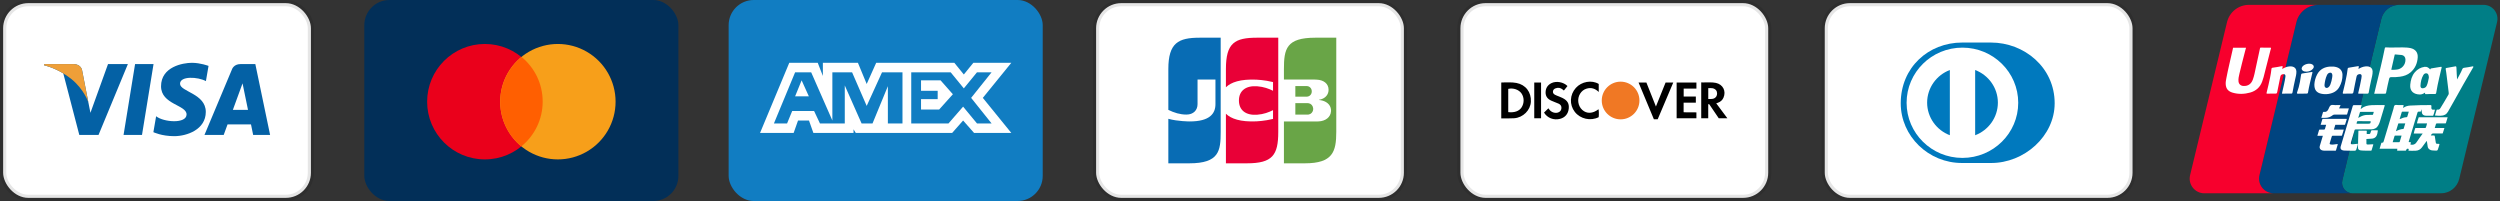
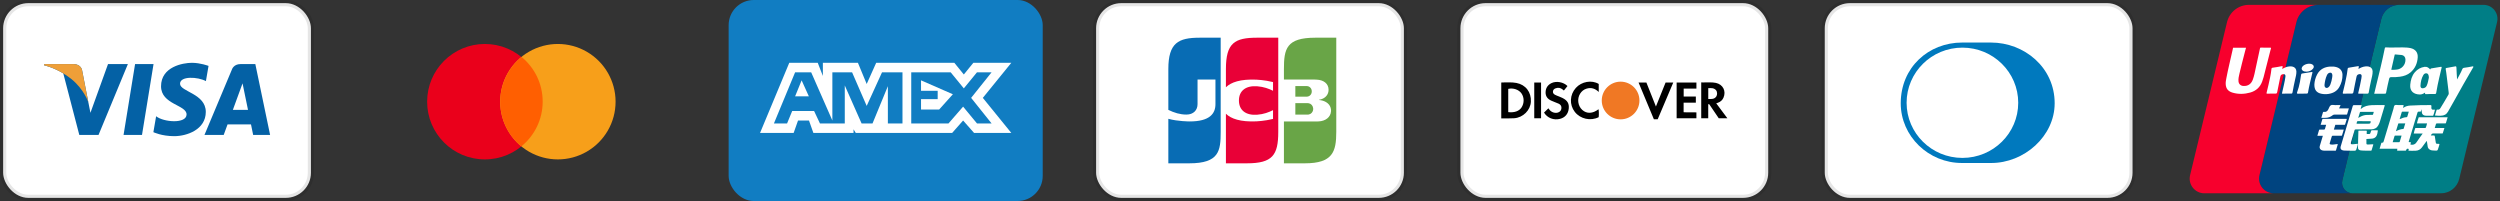
<svg xmlns="http://www.w3.org/2000/svg" width="398px" height="32px" viewBox="0 0 398 32" version="1.1">
  <rect x="0" y="0" width="398" height="32" fill="#333333" stroke="none" />
  <title>编组 3</title>
  <g id="页面-1" stroke="none" stroke-width="1" fill="none" fill-rule="evenodd">
    <g id="首页" transform="translate(-825, -5750)">
      <g id="编组-2备份" transform="translate(697, 5750)">
        <g id="编组-3" transform="translate(128, 0)">
          <g id="编组-7">
            <rect id="矩形" stroke-opacity="0.1" stroke="#000000" fill="#FFFFFF" x="0.5" y="0.5" width="49" height="31" rx="4" />
            <g id="编组" transform="translate(7, 10)" fill-rule="nonzero">
              <path d="M15.606,11.484 L12.67,11.484 L14.504,0.201 L17.443,0.201 L15.606,11.484 Z M10.197,0.201 L7.397,7.962 L7.066,6.291 L6.077,1.217 C6.077,1.217 5.959,0.201 4.684,0.201 L0.054,0.201 L0,0.392 C0,0.392 1.416,0.687 3.073,1.682 L5.625,11.484 L8.685,11.484 L13.359,0.201 L10.197,0.201 L10.197,0.201 Z M33.303,11.484 L36,11.484 L33.649,0.201 L31.288,0.201 C30.198,0.201 29.931,1.041 29.931,1.041 L25.55,11.484 L28.612,11.484 L29.225,9.809 L32.959,9.809 L33.303,11.484 L33.303,11.484 Z M30.071,7.494 L31.613,3.271 L32.482,7.494 L30.071,7.494 Z M25.781,2.915 L26.199,0.491 C26.199,0.491 24.905,8.37769317e-16 23.558,8.37769317e-16 C22.1,8.37769317e-16 18.638,0.637 18.638,3.735 C18.638,6.65 22.702,6.686 22.702,8.216 C22.702,9.746 19.057,9.474 17.855,8.508 L17.418,11.04 C17.418,11.04 18.729,11.678 20.734,11.678 C22.737,11.678 25.762,10.64 25.762,7.815 C25.762,4.882 21.662,4.609 21.662,3.333 C21.662,2.058 24.523,2.223 25.781,2.915 Z" id="形状" fill="#0461A5" />
              <path d="M7.066,6.291 L6.077,1.217 C6.077,1.217 5.959,0.201 4.684,0.201 L0.054,0.201 L0,0.392 C0,0.392 2.225,0.853 4.36,2.581 C6.401,4.233 7.066,6.291 7.066,6.291 Z" id="路径" fill="#EF9F38" />
            </g>
          </g>
          <g id="编组-9" transform="translate(58, 0)">
-             <rect id="矩形" fill="#022F58" x="0" y="0" width="50" height="32" rx="4" />
            <g id="编组" transform="translate(10, 7)" fill-rule="nonzero">
              <path d="M0,9.189 C0,14.263 4.114,18.377 9.189,18.377 C14.263,18.377 18.377,14.263 18.377,9.189 C18.377,4.114 14.263,1.93634605e-07 9.189,1.93634605e-07 C4.114,1.93634605e-07 0,4.114 0,9.189 Z" id="路径" fill="#EA001B" />
              <path d="M11.623,9.189 C11.623,12.471 13.374,15.505 16.217,17.146 C19.06,18.787 22.563,18.787 25.406,17.146 C28.249,15.505 30,12.471 30,9.189 C30,5.906 28.249,2.872 25.406,1.231 C22.563,-0.41 19.06,-0.41 16.217,1.231 C13.374,2.872 11.623,5.906 11.623,9.189 Z" id="路径" fill="#F79F1A" />
              <path d="M11.64,9.206 C11.64,12.066 12.947,14.621 14.996,16.306 C17.069,14.621 18.394,12.051 18.394,9.171 C18.394,6.311 17.087,3.756 15.038,2.072 C12.965,3.756 11.64,6.326 11.64,9.206 Z" id="路径" fill="#FF5F01" />
            </g>
          </g>
          <g id="编组-9" transform="translate(116, 0)">
            <rect id="矩形" fill="#117DC2" x="0" y="0" width="50" height="32" rx="4" />
            <g id="编组" transform="translate(5, 10)" fill="#FFFFFF" fill-rule="nonzero">
-               <path d="M25.628,2.791 L25.628,4.452 L28.278,4.452 L28.278,5.781 L25.628,5.781 L25.628,7.442 L28.508,7.442 L30.698,5.006 L28.739,2.791 L25.628,2.791 Z M5.581,5.338 L7.77,5.338 L6.618,2.791 L5.581,5.338 Z" id="形状" />
+               <path d="M25.628,2.791 L25.628,4.452 L28.278,4.452 L28.278,5.781 L25.628,5.781 L25.628,7.442 L28.508,7.442 L30.698,5.006 L25.628,2.791 Z M5.581,5.338 L7.77,5.338 L6.618,2.791 L5.581,5.338 Z" id="形状" />
              <path d="M40,0 L33.953,0 L32.442,1.86 L30.93,0 L18.489,0 L16.977,3.372 L15.582,0 L10.001,0 L10.001,2.093 L9.186,0 L4.652,0 L0,11.163 L5.349,11.163 L6.047,9.186 L7.791,9.186 L8.489,11.163 L14.884,11.163 L14.884,10.581 L15.233,11.163 L30.582,11.163 L32.326,9.186 L34.07,11.163 L40,11.163 L35.465,5.581 L40,0 Z M22.674,9.651 L20.349,9.651 L20.349,3.721 L17.907,9.651 L16.163,9.651 L13.489,3.604 L13.489,9.651 L9.535,9.651 L8.605,7.674 L5.116,7.674 L4.302,9.651 L2.209,9.651 L5.582,1.511 L8.14,1.511 L11.512,9.186 L11.512,1.512 L14.652,1.512 L16.977,6.861 L19.419,1.512 L22.675,1.512 L22.675,9.651 L22.674,9.651 Z M36.86,9.651 L34.535,9.651 L32.326,6.976 L30,9.651 L24.07,9.651 L24.07,1.512 L30.348,1.512 L32.441,4.07 L34.534,1.512 L36.86,1.512 L33.605,5.581 L36.86,9.651 Z" id="形状" />
            </g>
          </g>
          <g id="编组-9" transform="translate(174, 0)">
            <rect id="矩形" stroke-opacity="0.1" stroke="#000000" fill="#FFFFFF" x="0.5" y="0.5" width="49" height="31" rx="4" />
            <g id="编组" transform="translate(12, 6)" fill-rule="nonzero">
              <path d="M8.333,0.001 L8.333,15 C8.333,18.014 8.094,20 3.333,20 L0,20 L0,12.914 C1.5,13.333 3.4,13.333 3.4,13.333 C6.575,13.333 7.5,12.101 7.5,10.578 L7.5,6.667 L4.649,6.667 L4.649,10.578 C4.649,11.53 4.012,12.241 2.862,12.241 C1.887,12.241 0.925,11.95 0,11.492 L0,5.001 C0,0.823 1.587,0.001 5,0.001 L8.333,0.001 Z" id="路径" fill="#086CB4" />
              <path d="M17.499,0.001 L17.499,15 C17.499,18.699 16.586,20 12.5,20 L9.166,20 L9.165,12.107 C9.981,12.911 11.485,13.432 14.04,13.318 C14.04,13.318 15.315,13.268 16.666,12.934 L16.666,11.534 C16.01,11.868 15.176,12.19 14.141,12.264 C12.323,12.4 11.237,11.534 11.237,9.999 C11.237,8.465 12.323,7.598 14.141,7.734 C15.176,7.809 15.997,8.118 16.666,8.452 L16.666,7.066 C15.315,6.731 14.04,6.682 14.04,6.682 C11.485,6.568 9.981,7.089 9.165,7.893 L9.166,5 C9.166,0.822 10.559,0 14.166,0 L17.499,0 L17.499,0.001 Z" id="路径" fill="#E90037" />
              <path d="M22.164,9.374 C22.555,9.314 22.843,8.961 22.833,8.55 C22.843,8.137 22.557,7.781 22.164,7.714 C22.126,7.714 22.038,7.7 21.975,7.7 L20.219,7.7 L20.219,9.387 L22.025,9.387 L22.079,9.385 C22.113,9.383 22.144,9.38 22.164,9.374 L22.164,9.374 Z M20.218,12.249 L22.15,12.249 L22.264,12.241 L22.377,12.223 C22.727,12.151 23.012,11.856 23.054,11.441 L23.059,11.335 L23.054,11.23 C23.012,10.823 22.727,10.517 22.377,10.444 C22.303,10.428 22.227,10.42 22.15,10.418 L20.218,10.418 L20.218,12.249 L20.218,12.249 Z" id="形状" fill="#69A547" />
              <path d="M23.401,0.001 C18.778,0.001 18.401,1.781 18.401,5.001 L18.401,6.667 L23.314,6.667 L23.402,6.669 C23.492,6.673 23.585,6.681 23.642,6.681 C24.715,6.733 25.51,7.307 25.51,8.301 C25.51,9.03 25.026,9.665 24.142,9.854 L23.981,9.883 L23.981,9.922 L24.135,9.937 C25.096,10.056 25.828,10.617 25.896,11.465 L25.9,11.595 L25.896,11.725 C25.829,12.666 25.017,13.278 23.919,13.33 L23.768,13.333 L18.401,13.333 L18.401,20 L21.735,20 C26.175,20 26.735,18.151 26.735,15 L26.735,0.001 L23.401,0.001 Z" id="路径" fill="#69A547" />
            </g>
          </g>
          <g id="编组-9" transform="translate(232, 0)">
            <rect id="矩形" stroke-opacity="0.1" stroke="#000000" fill="#FFFFFF" x="0.5" y="0.5" width="49" height="31" rx="4" />
            <g id="编组" transform="translate(7, 13)" fill-rule="nonzero">
              <path d="M2.412,0.204 C1.635,0.056 0.846,0.138 0.063,0.128 C0.039,0.127 0.015,0.153 0,0.162 L0,5.848 C0.699,5.842 1.383,5.871 2.066,5.822 C3.47,5.72 4.64,4.558 4.716,3.198 C4.8,1.677 3.889,0.485 2.412,0.204 L2.412,0.204 Z M3.227,4.11 C2.854,4.676 2.117,4.967 1.112,4.85 L1.112,1.149 C1.908,0.96 2.803,1.27 3.222,1.873 C3.674,2.524 3.671,3.436 3.227,4.11 Z M35.107,4.634 C34.817,4.246 34.528,3.857 34.225,3.449 C34.336,3.411 34.42,3.383 34.504,3.352 C34.901,3.205 35.202,2.951 35.374,2.561 C35.841,1.501 35.298,0.439 34.166,0.197 C33.533,0.061 32.89,0.142 32.251,0.124 C32.116,0.12 31.982,0.123 31.835,0.123 L31.835,5.828 L32.95,5.828 L32.95,3.595 C33.125,3.528 33.155,3.662 33.21,3.741 C33.685,4.437 34.157,5.136 34.628,5.831 L36,5.831 C35.686,5.41 35.396,5.022 35.107,4.634 L35.107,4.634 Z M32.956,2.762 L32.956,1.035 C33.412,1.019 33.867,0.973 34.199,1.368 C34.398,1.605 34.417,2.088 34.235,2.358 C33.927,2.816 33.448,2.769 32.956,2.762 Z M27.92,5.83 L31.068,5.83 L31.068,4.893 C30.382,4.855 29.708,4.916 29.031,4.865 L29.031,3.34 L30.978,3.34 L30.978,2.363 L29.042,2.363 L29.042,1.102 L31.07,1.102 L31.07,0.137 L27.92,0.137 L27.92,5.83 Z M24.623,3.958 L23.107,0.144 L21.861,0.144 C22.683,2.114 23.492,4.054 24.298,5.986 L24.905,5.986 C25.729,4.042 26.552,2.101 27.386,0.135 L26.163,0.135 C25.656,1.394 25.152,2.644 24.623,3.958 L24.623,3.958 Z M9.731,2.589 C9.561,2.505 9.384,2.432 9.207,2.363 C8.987,2.277 8.764,2.201 8.555,2.087 C8.347,1.973 8.206,1.82 8.228,1.562 C8.25,1.312 8.4,1.159 8.618,1.072 C9.034,0.906 9.423,0.959 9.775,1.248 C9.836,1.298 9.875,1.382 9.986,1.396 C10.17,1.165 10.358,0.93 10.543,0.697 C9.914,0.061 8.767,-0.146 7.995,0.231 C7.394,0.524 7.075,1.013 7.057,1.682 C7.039,2.341 7.385,2.766 7.966,3.026 C8.161,3.113 8.359,3.19 8.557,3.27 C8.754,3.351 8.957,3.42 9.149,3.511 C9.461,3.658 9.606,3.907 9.581,4.221 C9.554,4.558 9.38,4.788 9.061,4.904 C8.623,5.063 8.059,4.908 7.727,4.533 C7.642,4.437 7.568,4.331 7.501,4.244 C7.274,4.467 7.048,4.689 6.808,4.924 C7.331,5.783 8.357,6.184 9.365,5.919 C10.164,5.709 10.655,5.13 10.743,4.294 C10.829,3.484 10.534,2.984 9.731,2.589 Z M12.895,4.498 C12.192,3.864 12.04,2.723 12.557,1.91 C12.802,1.524 13.137,1.246 13.579,1.112 C14.317,0.889 14.952,1.093 15.518,1.641 L15.518,0.366 C14.414,-0.308 12.792,-0.025 11.875,0.994 C10.896,2.08 10.825,3.668 11.705,4.808 C12.577,5.939 14.217,6.307 15.51,5.655 C15.56,5.218 15.543,4.544 15.48,4.392 C14.558,5.105 13.614,5.144 12.895,4.498 L12.895,4.498 Z M5.253,5.832 L6.337,5.832 L6.337,0.134 L5.253,0.134 L5.253,5.832 Z" id="形状" fill="#000000" />
              <path d="M16,3 C16,4.657 17.343,6 19,6 C20.657,6 22,4.657 22,3 C22,1.343 20.657,0 19,0 C17.343,0 16,1.343 16,3 Z" id="路径" fill="#F07824" />
            </g>
          </g>
          <g id="编组-9" transform="translate(290, 0)">
            <rect id="矩形" stroke-opacity="0.1" stroke="#000000" fill="#FFFFFF" x="0.5" y="0.5" width="49" height="31" rx="4" />
            <g id="编组" transform="translate(12.597, 6.773)" fill-rule="nonzero">
              <path d="M24.506,9.671 C24.506,3.952 19.663,-0.002 14.357,0 L9.789,0 C4.42,-0.002 -1.77635684e-15,3.953 -1.77635684e-15,9.671 C-1.77635684e-15,14.903 4.42,19.202 9.789,19.176 L14.356,19.176 C19.663,19.202 24.505,14.902 24.505,9.671 L24.506,9.671 Z" id="路径" fill="#0079BE" />
              <path d="M9.818,0.81 C4.911,0.81 0.936,4.74 0.934,9.588 C0.935,14.436 4.911,18.365 9.818,18.366 C14.726,18.365 18.704,14.436 18.704,9.588 C18.704,4.74 14.726,0.812 9.818,0.81 Z" id="路径" fill="#FFFFFF" />
-               <path d="M4.202,9.566 C4.208,7.196 5.705,5.175 7.818,4.373 L7.818,14.756 C5.706,13.955 4.206,11.935 4.202,9.565 L4.202,9.566 Z M11.848,14.759 L11.848,4.373 C13.962,5.174 15.462,7.196 15.466,9.566 C15.462,11.937 13.962,13.957 11.848,14.759 Z" id="形状" fill="#0079BE" />
            </g>
          </g>
          <g id="编组-9" transform="translate(348, 0)">
            <rect id="矩形" fill="#FFFFFF" opacity="0" x="0" y="0" width="50" height="32" rx="4" />
            <g id="编组-9" transform="translate(0.597, 0.773)">
              <rect id="矩形" stroke-opacity="0.1" stroke="#000000" fill="#FFFFFF" x="25.047" y="10.723" width="4.792" height="2.712" rx="1.356" />
              <g id="编组" fill-rule="nonzero">
                <path d="M40.008,30 L25.918,30 C24.842,30 24.05,28.991 24.302,27.944 L30.506,2.238 C30.823,0.924 31.997,0 33.345,0 L46.78,0 C48.216,0 49.274,1.346 48.937,2.744 L42.911,27.711 C42.587,29.054 41.387,30 40.008,30 L40.008,30 Z" id="路径" fill="#007E86" />
                <path d="M24.302,27.944 L30.506,2.238 C30.823,0.924 31.997,0 33.345,0 L20.478,0 C18.819,0 17.377,1.137 16.988,2.752 L11.108,27.114 C10.753,28.585 11.865,30 13.376,30 L25.918,30 C24.842,30 24.05,28.991 24.302,27.944 L24.302,27.944 Z" id="路径" fill="#004480" />
                <path d="M11.108,27.114 L16.988,2.752 C17.378,1.137 18.82,0 20.478,0 L9.437,0 C7.778,0 6.335,1.137 5.946,2.752 L0.066,27.114 C-0.288,28.585 0.824,30 2.334,30 L13.376,30 C11.866,30 10.753,28.584 11.108,27.114 Z" id="路径" fill="#F7002D" />
                <path d="M17.955,10.921 C17.791,10.942 17.75,11.019 17.73,11.164 C17.68,11.528 17.618,11.889 17.556,12.251 C17.456,12.826 17.294,13.384 17.1,13.933 C17.047,14.082 17.071,14.153 17.256,14.145 C17.711,14.129 18.167,14.129 18.622,14.127 C18.74,14.127 18.817,14.095 18.837,13.968 C19.007,12.924 19.278,11.902 19.521,10.874 C19.535,10.812 19.571,10.739 19.506,10.679 C18.979,10.763 18.468,10.853 17.955,10.921 Z M16.335,9.818 C16.165,9.782 15.997,9.786 15.826,9.805 C15.435,9.848 15.083,9.997 14.748,10.207 C14.721,10.098 14.769,10.017 14.792,9.934 C14.83,9.796 14.793,9.732 14.647,9.764 C14.171,9.868 13.69,9.94 13.207,10.007 C13.069,10.026 13.029,10.092 13.016,10.215 C12.97,10.663 12.891,11.105 12.805,11.546 C12.648,12.341 12.455,13.127 12.262,13.914 C12.207,14.138 12.213,14.143 12.436,14.14 C12.842,14.134 13.247,14.116 13.652,14.129 C13.844,14.135 13.901,14.057 13.935,13.889 C14.097,13.069 14.277,12.254 14.432,11.433 C14.477,11.193 14.599,11.09 14.82,11.043 C15.131,10.977 15.286,11.112 15.245,11.425 C15.189,11.852 15.105,12.275 15.011,12.695 C14.906,13.163 14.797,13.631 14.686,14.116 C14.737,14.13 14.76,14.143 14.784,14.143 C15.253,14.14 15.721,14.106 16.19,14.125 C16.323,14.131 16.355,14.038 16.374,13.929 C16.49,13.248 16.632,12.574 16.781,11.899 C16.877,11.468 17.007,11.04 16.989,10.59 C16.97,10.176 16.738,9.902 16.335,9.818 L16.335,9.818 Z M12.939,6.831 C12.905,6.827 12.874,6.819 12.844,6.819 C12.337,6.816 11.83,6.818 11.322,6.807 C11.206,6.804 11.205,6.87 11.188,6.945 C10.973,7.948 10.762,8.951 10.538,9.952 C10.391,10.606 10.289,11.272 10.052,11.903 C9.787,12.611 9.278,12.951 8.554,12.913 C8.106,12.889 7.811,12.607 7.77,12.163 C7.733,11.759 7.825,11.364 7.915,10.979 C8.186,9.821 8.49,8.671 8.784,7.518 C8.841,7.293 8.904,7.069 8.969,6.827 L6.909,6.827 C6.871,6.996 6.833,7.162 6.797,7.328 C6.485,8.763 6.119,10.185 5.849,11.629 C5.788,11.952 5.716,12.28 5.734,12.609 C5.771,13.338 6.111,13.766 6.837,13.979 C7.765,14.25 8.701,14.221 9.629,13.963 C10.55,13.707 11.194,13.132 11.533,12.231 C11.622,11.995 11.703,11.753 11.767,11.509 C12.138,10.069 12.504,8.627 12.869,7.185 C12.897,7.07 12.963,6.963 12.939,6.831 L12.939,6.831 Z M19.533,9.489 C19.078,9.21 18.175,9.437 17.901,9.897 C17.764,10.127 17.817,10.364 18.044,10.505 C18.198,10.602 18.371,10.634 18.617,10.636 C18.969,10.613 19.352,10.505 19.631,10.169 C19.838,9.921 19.793,9.646 19.533,9.489 L19.533,9.489 Z M35.846,10.731 C35.362,11.298 35.18,11.99 35.114,12.713 C35.018,13.766 35.689,14.248 36.631,14.27 C36.952,14.278 37.214,14.143 37.475,13.969 C37.461,14.219 37.466,14.231 37.694,14.216 C38.137,14.185 38.581,14.182 39.024,14.191 C39.163,14.193 39.224,14.147 39.248,14.001 C39.381,13.19 39.544,12.384 39.735,11.584 C39.856,11.074 39.978,10.563 40.097,10.052 C40.118,9.963 40.164,9.838 39.994,9.865 C39.477,9.945 38.96,10.037 38.442,10.12 C38.35,10.135 38.313,10.186 38.295,10.291 C38.048,9.999 37.772,9.815 37.404,9.866 C36.778,9.953 36.254,10.253 35.846,10.731 L35.846,10.731 Z M37.21,11.154 C37.34,10.934 37.577,10.852 37.781,10.915 C37.966,10.972 38.079,11.204 38.077,11.597 C37.981,11.994 37.932,12.476 37.714,12.912 C37.591,13.155 37.366,13.257 37.109,13.282 C36.892,13.302 36.73,13.156 36.742,12.896 C36.771,12.285 36.893,11.689 37.21,11.154 L37.21,11.154 Z M23.183,15.959 C22.936,15.964 22.646,15.868 22.458,15.996 C22.279,16.117 22.189,16.386 22.089,16.603 C21.946,16.915 21.738,17.089 21.38,17.037 C21.31,17.027 21.24,17.034 21.214,17.124 C21.133,17.403 21.048,17.68 20.955,17.988 C21.22,17.988 21.448,17.995 21.674,17.986 C22.077,17.97 22.439,17.831 22.753,17.579 C22.849,17.501 22.943,17.471 23.063,17.471 C23.665,17.474 24.267,17.473 24.869,17.471 C24.939,17.471 25.037,17.504 25.068,17.407 C25.162,17.11 25.246,16.81 25.342,16.486 L23.781,16.486 C23.835,16.294 23.968,16.155 24.01,15.957 C23.726,15.957 23.454,15.953 23.183,15.959 L23.183,15.959 Z M30.969,14.146 C31.241,14.146 31.239,14.147 31.292,13.883 C31.433,13.176 31.579,12.47 31.754,11.771 C31.797,11.597 31.882,11.502 32.083,11.51 C32.552,11.528 33.021,11.502 33.485,11.438 C34.103,11.353 34.68,11.16 35.163,10.747 C35.895,10.121 36.244,9.304 36.304,8.363 C36.355,7.582 35.933,7.057 35.17,6.886 C34.753,6.794 34.328,6.786 33.904,6.775 C33.017,6.754 32.131,6.836 31.244,6.769 C31.081,6.758 31.07,6.86 31.05,6.963 C30.655,8.948 30.16,10.911 29.68,12.876 C29.579,13.286 29.484,13.698 29.378,14.145 C29.932,14.146 30.451,14.145 30.969,14.146 L30.969,14.146 Z M32.646,7.908 C32.85,7.872 33.047,7.945 33.248,7.941 C33.406,7.939 33.563,7.963 33.721,7.979 C34.075,8.014 34.325,8.283 34.35,8.65 C34.408,9.532 33.748,10.274 32.867,10.314 C32.617,10.325 32.368,10.374 32.095,10.324 C32.281,9.512 32.463,8.715 32.646,7.908 L32.646,7.908 Z M22.128,14.176 C22.857,14.056 23.459,13.731 23.831,13.067 C24.163,12.47 24.34,11.828 24.327,11.14 C24.317,10.538 23.991,10.113 23.415,9.929 C23.059,9.815 22.692,9.799 22.325,9.827 C21.452,9.895 20.743,10.25 20.308,11.047 C20.019,11.578 19.882,12.153 19.851,12.653 C19.83,13.524 20.191,13.985 20.94,14.147 C21.334,14.233 21.732,14.241 22.128,14.176 L22.128,14.176 Z M21.843,11.212 C21.929,11.024 22.052,10.866 22.269,10.811 C22.487,10.756 22.627,10.833 22.687,11.047 C22.739,11.23 22.71,11.411 22.681,11.593 C22.624,11.949 22.543,12.3 22.413,12.638 C22.363,12.769 22.299,12.892 22.211,13.001 C22.05,13.195 21.848,13.278 21.681,13.201 C21.481,13.108 21.463,12.924 21.465,12.731 C21.522,12.208 21.623,11.695 21.843,11.212 L21.843,11.212 Z M24.544,14.145 C24.949,14.131 25.355,14.117 25.76,14.13 C25.962,14.136 26.038,14.068 26.07,13.875 C26.208,13.063 26.401,12.263 26.557,11.454 C26.612,11.175 26.761,11.074 27.004,11.03 C27.244,10.988 27.392,11.109 27.377,11.35 C27.37,11.47 27.353,11.589 27.334,11.708 C27.211,12.465 27.023,13.208 26.852,13.955 C26.84,14.009 26.809,14.062 26.846,14.122 C26.861,14.127 26.879,14.14 26.896,14.14 C27.365,14.14 27.833,14.137 28.302,14.137 C28.452,14.137 28.493,14.039 28.511,13.917 C28.606,13.292 28.749,12.675 28.879,12.056 C28.981,11.569 29.14,11.089 29.124,10.581 C29.112,10.195 28.892,9.918 28.521,9.827 C28.335,9.782 28.147,9.779 27.956,9.803 C27.572,9.85 27.221,9.984 26.884,10.205 C26.854,10.086 26.902,10.004 26.921,9.92 C26.955,9.77 26.902,9.739 26.763,9.764 C26.289,9.848 25.816,9.932 25.341,10.003 C25.206,10.023 25.163,10.082 25.148,10.209 C25.112,10.511 25.069,10.812 25.016,11.112 C24.85,12.067 24.616,13.007 24.385,13.948 C24.345,14.107 24.383,14.151 24.544,14.145 L24.544,14.145 Z M45.148,9.823 C45.094,9.75 45.023,9.796 44.957,9.808 C44.547,9.883 44.139,9.974 43.723,10.014 C43.558,10.03 43.452,10.098 43.387,10.265 C43.167,10.83 42.838,11.341 42.565,11.883 C42.574,11.581 42.518,11.288 42.513,10.991 C42.507,10.655 42.487,10.32 42.468,9.984 C42.462,9.881 42.445,9.76 42.298,9.79 C41.828,9.888 41.355,9.973 40.881,10.048 C40.773,10.065 40.738,10.137 40.76,10.244 C40.83,10.579 40.859,10.92 40.907,11.258 C41.031,12.148 41.136,13.04 41.232,13.934 C41.246,14.056 41.261,14.181 41.189,14.303 C40.771,15.013 40.371,15.732 39.926,16.427 C39.817,16.599 39.697,16.706 39.483,16.679 C39.41,16.669 39.328,16.665 39.298,16.766 C39.218,17.038 39.135,17.31 39.045,17.612 C39.38,17.663 39.683,17.648 39.985,17.647 C40.486,17.647 40.875,17.447 41.127,16.998 C41.441,16.44 41.769,15.891 42.075,15.329 C43.051,13.537 44.084,11.777 45.101,10.009 C45.132,9.953 45.205,9.899 45.148,9.823 L45.148,9.823 Z M23.278,22.186 C23.002,22.224 22.728,22.282 22.448,22.224 C22.312,22.196 22.251,22.15 22.306,21.993 C22.418,21.664 22.516,21.329 22.607,20.994 C22.64,20.873 22.693,20.833 22.816,20.835 C23.234,20.842 23.653,20.839 24.071,20.837 C24.143,20.837 24.229,20.86 24.26,20.756 C24.346,20.468 24.434,20.18 24.533,19.857 L22.954,19.857 C23.037,19.585 23.111,19.344 23.188,19.092 L23.402,19.092 C23.795,19.092 24.189,19.093 24.582,19.091 C24.641,19.091 24.718,19.118 24.746,19.035 C24.838,18.749 24.927,18.462 25.016,18.179 C24.978,18.161 24.966,18.152 24.955,18.152 C23.719,18.15 22.483,18.148 21.247,18.147 C21.197,18.147 21.14,18.146 21.121,18.208 C21.032,18.495 20.946,18.782 20.85,19.098 L21.726,19.098 C21.66,19.32 21.593,19.518 21.544,19.72 C21.516,19.831 21.459,19.86 21.356,19.857 C21.16,19.852 20.963,19.855 20.767,19.856 C20.697,19.856 20.622,19.849 20.596,19.938 C20.507,20.233 20.42,20.529 20.325,20.847 L21.2,20.847 C21.029,21.412 20.862,21.956 20.702,22.502 C20.619,22.785 20.794,23.09 21.08,23.164 C21.172,23.188 21.267,23.209 21.361,23.21 C21.956,23.216 22.553,23.217 23.148,23.219 C23.203,23.219 23.27,23.23 23.293,23.158 C23.392,22.834 23.488,22.509 23.587,22.177 C23.463,22.153 23.371,22.174 23.278,22.186 L23.278,22.186 Z M31.016,16.154 C31.033,16.098 31.076,16.039 31.032,15.966 C30.998,15.963 30.961,15.954 30.924,15.954 C30.271,15.956 29.616,15.931 28.966,15.97 C28.391,16.004 27.821,16.112 27.352,16.5 C27.318,16.528 27.283,16.573 27.22,16.552 C27.271,16.364 27.321,16.183 27.382,15.965 C26.962,15.965 26.576,15.971 26.191,15.963 C26.053,15.96 25.99,16.004 25.951,16.138 C25.772,16.759 25.582,17.376 25.397,17.995 C24.941,19.524 24.482,21.053 24.031,22.583 C23.943,22.881 24.11,23.123 24.417,23.174 C24.504,23.189 24.593,23.201 24.681,23.202 C25.131,23.213 25.581,23.224 26.032,23.229 C26.472,23.233 26.477,23.231 26.596,22.808 C26.659,22.587 26.753,22.373 26.772,22.114 C26.49,22.143 26.228,22.173 25.965,22.197 C25.667,22.224 25.6,22.148 25.683,21.864 C25.87,21.232 26.066,20.603 26.248,19.97 C26.284,19.844 26.343,19.823 26.461,19.824 C27.286,19.828 28.11,19.833 28.934,19.819 C29.416,19.811 29.798,19.602 30.038,19.165 C30.148,18.964 30.235,18.754 30.301,18.535 C30.542,17.742 30.781,16.949 31.016,16.154 L31.016,16.154 Z M28.463,18.921 C27.837,18.924 27.211,18.922 26.572,18.922 C26.568,18.794 26.621,18.704 26.643,18.606 C26.659,18.539 26.697,18.514 26.765,18.514 C27.435,18.518 28.107,18.519 28.777,18.522 C28.789,18.522 28.8,18.532 28.812,18.537 C28.816,18.854 28.761,18.919 28.463,18.921 Z M29.2,17.429 C29.176,17.518 29.108,17.517 29.034,17.517 C28.768,17.516 28.502,17.513 28.236,17.521 C27.796,17.532 27.394,17.674 27.019,17.898 C26.97,17.927 26.921,17.956 26.872,17.984 C26.868,17.986 26.861,17.984 26.834,17.982 C26.924,17.691 27.013,17.404 27.099,17.116 C27.118,17.057 27.153,17.034 27.21,17.034 L29.312,17.034 C29.269,17.188 29.234,17.308 29.2,17.429 L29.2,17.429 Z" id="形状" fill="#FFFFFF" />
                <path d="M38.965,17.892 C38.185,17.892 37.406,17.891 36.626,17.894 C36.562,17.894 36.472,17.86 36.442,17.948 C36.344,18.245 36.245,18.54 36.179,18.869 L37.79,18.869 C37.758,19.082 37.676,19.262 37.63,19.45 C37.601,19.572 37.543,19.611 37.419,19.609 C36.97,19.602 36.519,19.605 36.069,19.607 C36.01,19.607 35.93,19.581 35.903,19.66 C35.817,19.921 35.722,20.179 35.671,20.481 L37.098,20.481 C36.746,20.978 36.405,21.435 36.091,21.911 C35.881,22.228 35.552,22.335 35.139,22.247 C35.141,22.123 35.231,22.012 35.208,21.883 C35.104,21.824 34.98,21.895 34.881,21.835 C34.856,21.783 34.881,21.743 34.894,21.701 C35.349,20.192 35.806,18.685 36.257,17.176 C36.295,17.045 36.351,16.994 36.492,16.997 C36.842,17.003 36.789,17.046 36.89,16.71 C36.895,16.691 36.898,16.659 36.938,16.66 C36.938,16.756 36.937,16.852 36.938,16.947 C36.943,17.389 37.167,17.632 37.61,17.648 C37.959,17.662 38.307,17.652 38.657,17.651 C38.706,17.651 38.764,17.661 38.785,17.598 C38.88,17.301 38.984,17.006 39.049,16.7 C38.868,16.64 38.664,16.751 38.551,16.623 C38.437,16.495 38.484,16.295 38.487,16.127 C38.488,15.989 38.434,15.956 38.307,15.954 C37.242,15.944 36.179,15.978 35.115,16.032 C34.742,16.051 34.391,16.143 34.077,16.354 C34.049,16.373 34.019,16.405 33.971,16.385 C33.974,16.244 34.076,16.118 34.048,15.953 C33.765,15.953 33.487,15.948 33.209,15.954 C33.015,15.959 32.78,15.876 32.636,15.992 C32.5,16.099 32.503,16.337 32.449,16.518 C31.924,18.256 31.402,19.995 30.881,21.734 C30.844,21.857 30.809,21.964 30.645,21.936 C30.578,21.924 30.525,21.946 30.501,22.025 C30.418,22.309 30.33,22.591 30.232,22.908 L33.047,22.908 C33.086,23.026 32.991,23.104 33.042,23.214 C33.475,23.214 33.918,23.213 34.36,23.215 C34.425,23.215 34.444,23.174 34.465,23.125 C34.574,22.878 34.587,22.873 34.871,22.935 C34.896,23.027 34.804,23.111 34.847,23.221 C35.223,23.239 35.601,23.232 35.98,23.221 C36.389,23.208 36.712,23.032 36.957,22.714 C37.181,22.423 37.393,22.122 37.612,21.826 C37.65,21.774 37.679,21.709 37.759,21.682 C37.804,21.978 37.85,22.258 37.888,22.54 C37.918,22.762 38.024,22.915 38.216,23.042 C38.453,23.199 38.712,23.177 38.967,23.196 C39.455,23.232 39.458,23.227 39.599,22.762 C39.66,22.56 39.744,22.363 39.767,22.152 C39.671,22.112 39.588,22.127 39.506,22.126 C39.222,22.118 39.204,22.098 39.164,21.817 C39.122,21.516 39.064,21.218 39.021,20.917 C39.008,20.819 38.963,20.789 38.872,20.791 C38.716,20.794 38.56,20.792 38.395,20.792 C38.528,20.515 38.593,20.472 38.858,20.472 C39.282,20.472 39.707,20.473 40.132,20.471 C40.191,20.471 40.274,20.499 40.299,20.421 C40.386,20.161 40.463,19.897 40.554,19.605 L39.014,19.605 C39.08,19.393 39.148,19.21 39.193,19.021 C39.224,18.895 39.289,18.866 39.408,18.868 C39.813,18.874 40.22,18.871 40.625,18.87 C40.686,18.87 40.767,18.891 40.792,18.815 C40.887,18.518 40.974,18.218 41.072,17.893 L40.829,17.893 C40.208,17.892 39.587,17.892 38.965,17.892 L38.965,17.892 Z M33.441,21.792 C33.426,21.843 33.392,21.864 33.343,21.864 L32.316,21.864 C32.42,21.521 32.516,21.208 32.61,20.895 C32.626,20.84 32.656,20.811 32.718,20.811 C33.045,20.813 33.374,20.812 33.734,20.812 C33.631,21.155 33.535,21.473 33.441,21.792 L33.441,21.792 Z M34.08,19.673 C34.066,19.718 34.039,19.754 33.989,19.757 C33.593,19.785 33.228,19.918 32.837,20.119 C32.962,19.709 33.07,19.352 33.179,18.996 C33.197,18.936 33.204,18.87 33.293,18.87 C33.627,18.872 33.96,18.871 34.321,18.871 C34.236,19.156 34.158,19.415 34.08,19.673 Z M34.651,17.783 C34.633,17.846 34.588,17.883 34.527,17.885 C34.146,17.892 33.801,18.035 33.422,18.194 C33.542,17.801 33.653,17.442 33.761,17.081 C33.779,17.021 33.816,17.001 33.873,17.001 L34.884,17.001 C34.801,17.278 34.726,17.531 34.651,17.783 L34.651,17.783 Z M29.32,19.967 C28.825,19.969 28.938,19.907 28.794,20.346 C28.762,20.444 28.729,20.549 28.606,20.557 C28.47,20.566 28.332,20.559 28.2,20.559 C28.153,20.417 28.196,20.298 28.2,20.18 C28.203,20.095 28.195,20.027 28.084,20.027 C27.686,20.029 27.288,20.028 26.887,20.028 C26.871,20.066 26.861,20.077 26.861,20.089 C26.804,20.956 26.829,21.827 26.797,22.695 C26.786,23 26.936,23.137 27.244,23.173 C27.768,23.232 28.294,23.205 28.82,23.211 C28.879,23.211 28.941,23.21 28.962,23.143 C29.057,22.837 29.148,22.531 29.24,22.228 C29.15,22.184 29.079,22.198 29.011,22.201 C28.795,22.21 28.581,22.225 28.367,22.236 C28.256,22.242 28.146,22.21 28.138,22.089 C28.123,21.845 28.134,21.6 28.134,21.356 C28.423,21.324 28.681,21.31 28.94,21.305 C29.255,21.299 29.53,21.181 29.706,20.918 C29.887,20.644 29.902,20.314 29.964,19.987 C29.735,19.948 29.527,19.966 29.32,19.967 L29.32,19.967 Z" id="形状" fill="#FFFFFF" />
              </g>
            </g>
          </g>
        </g>
      </g>
    </g>
  </g>
</svg>